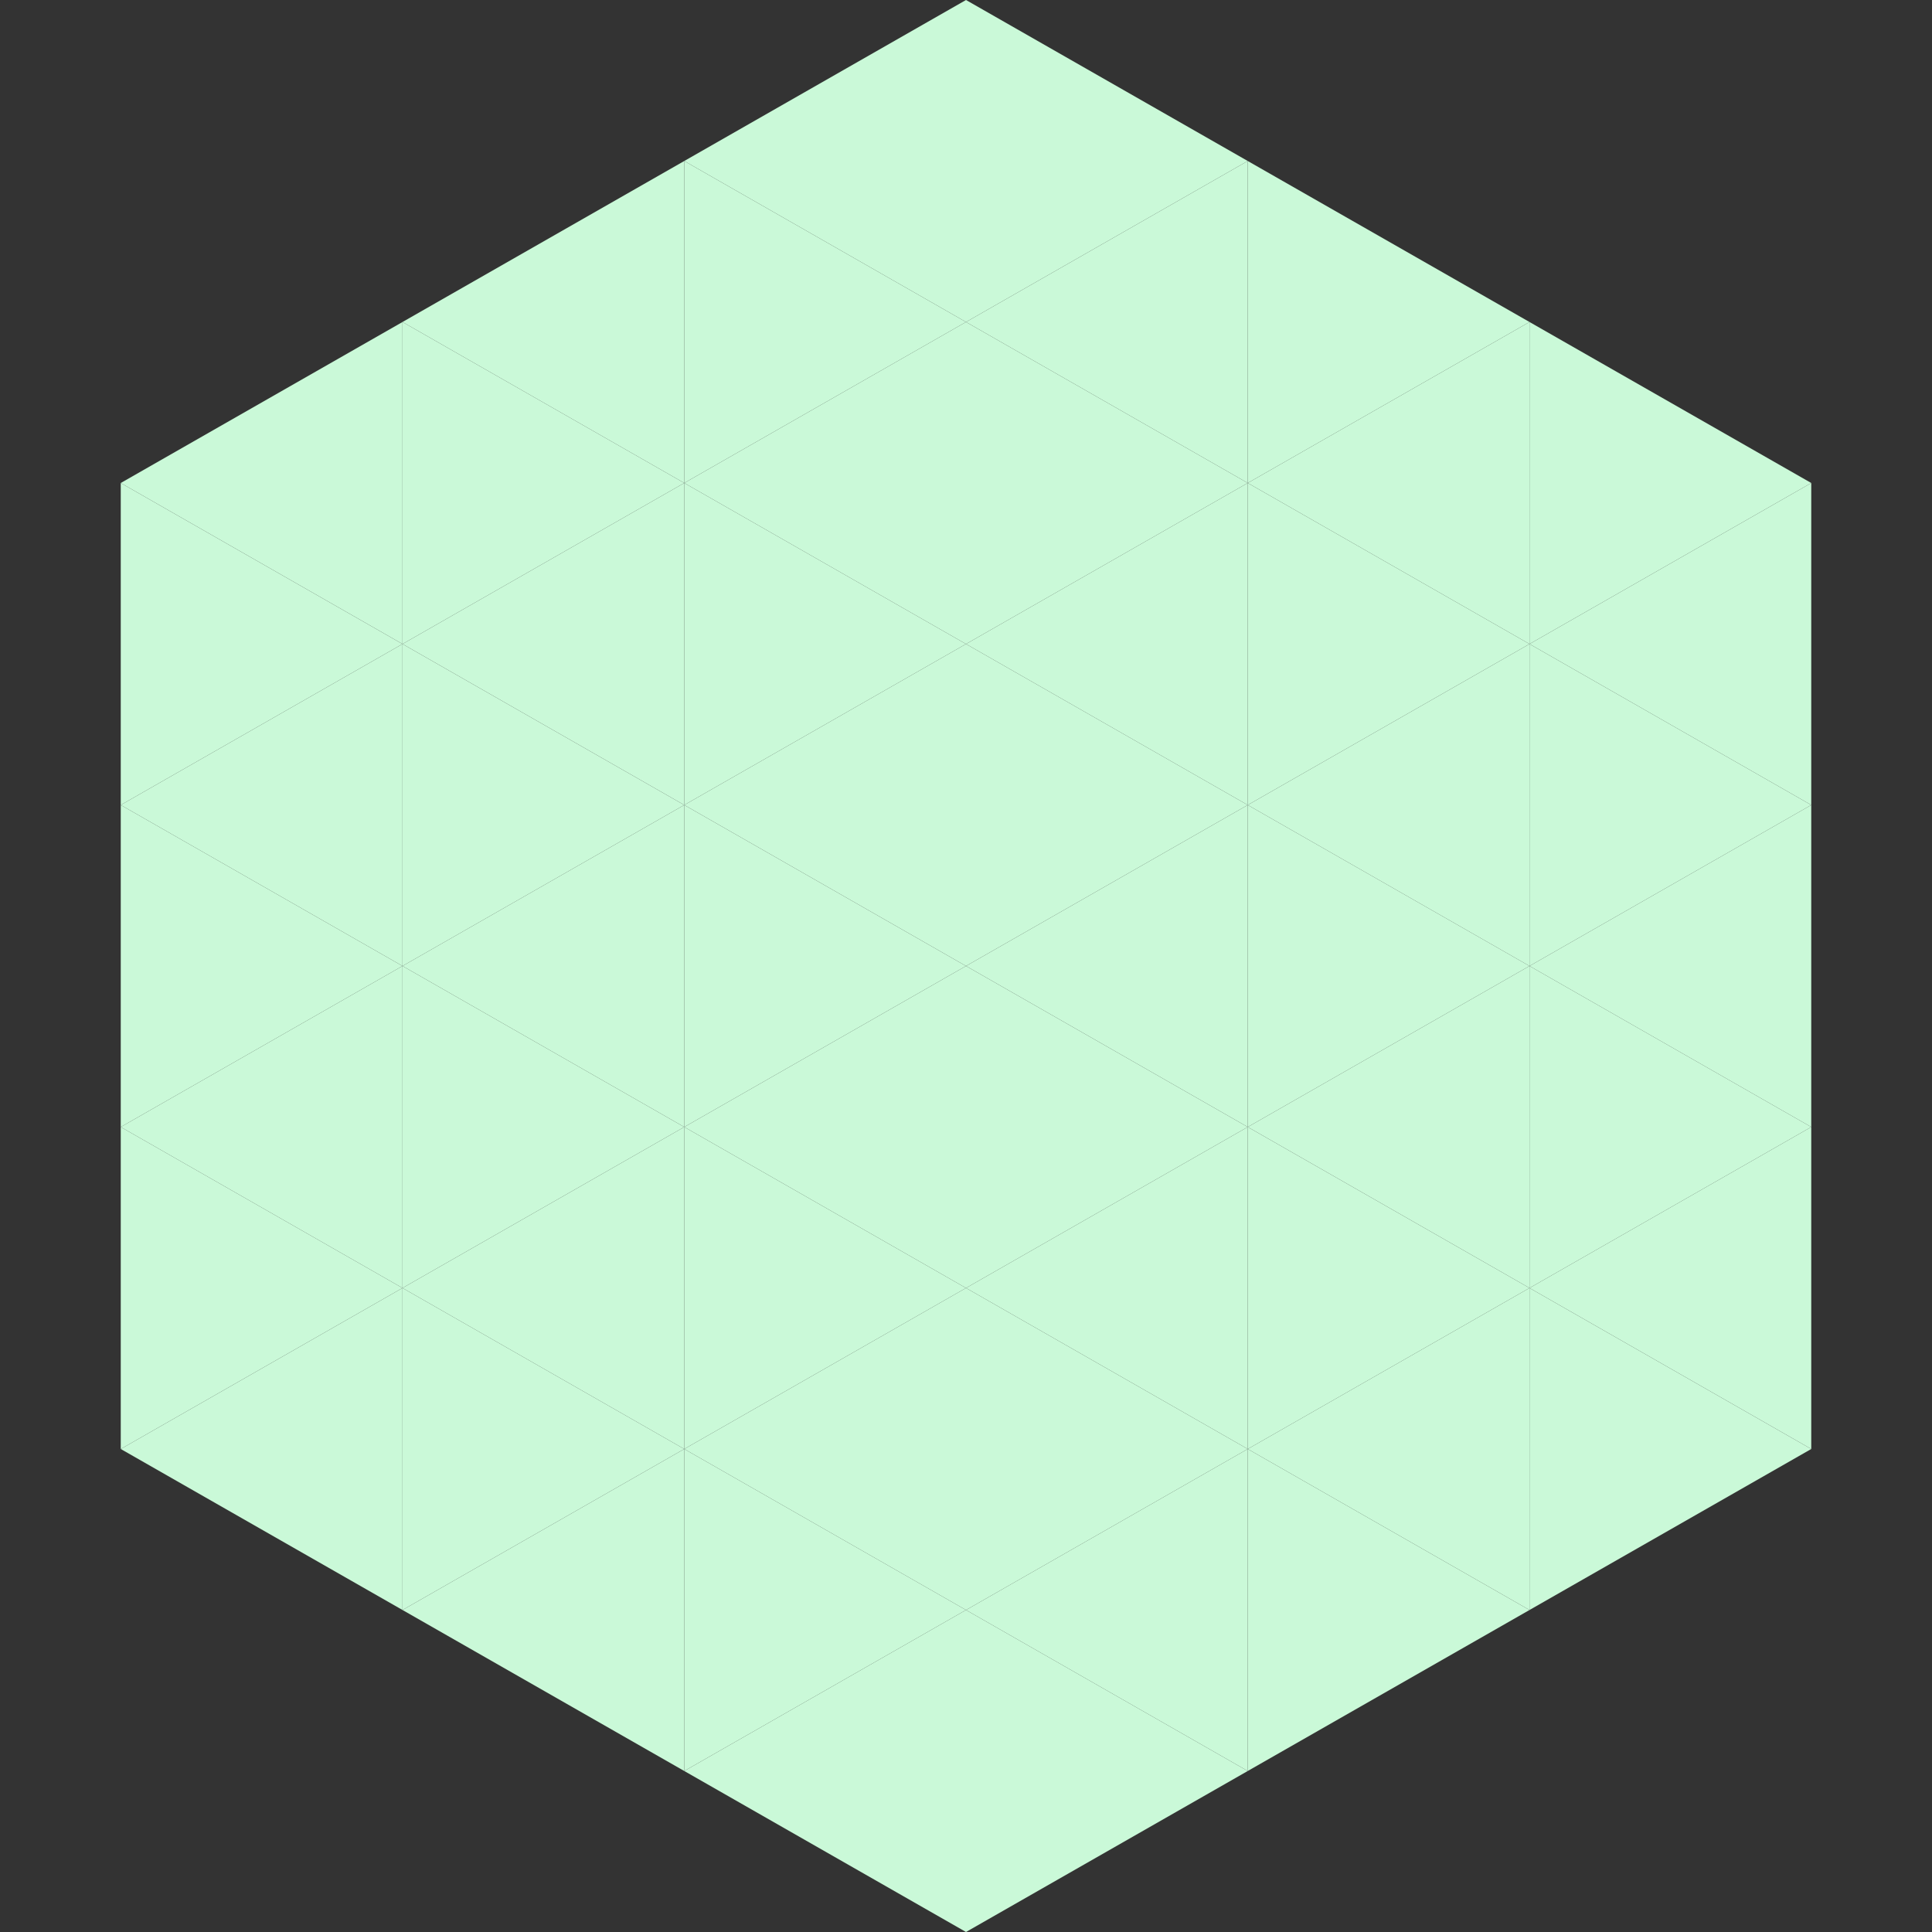
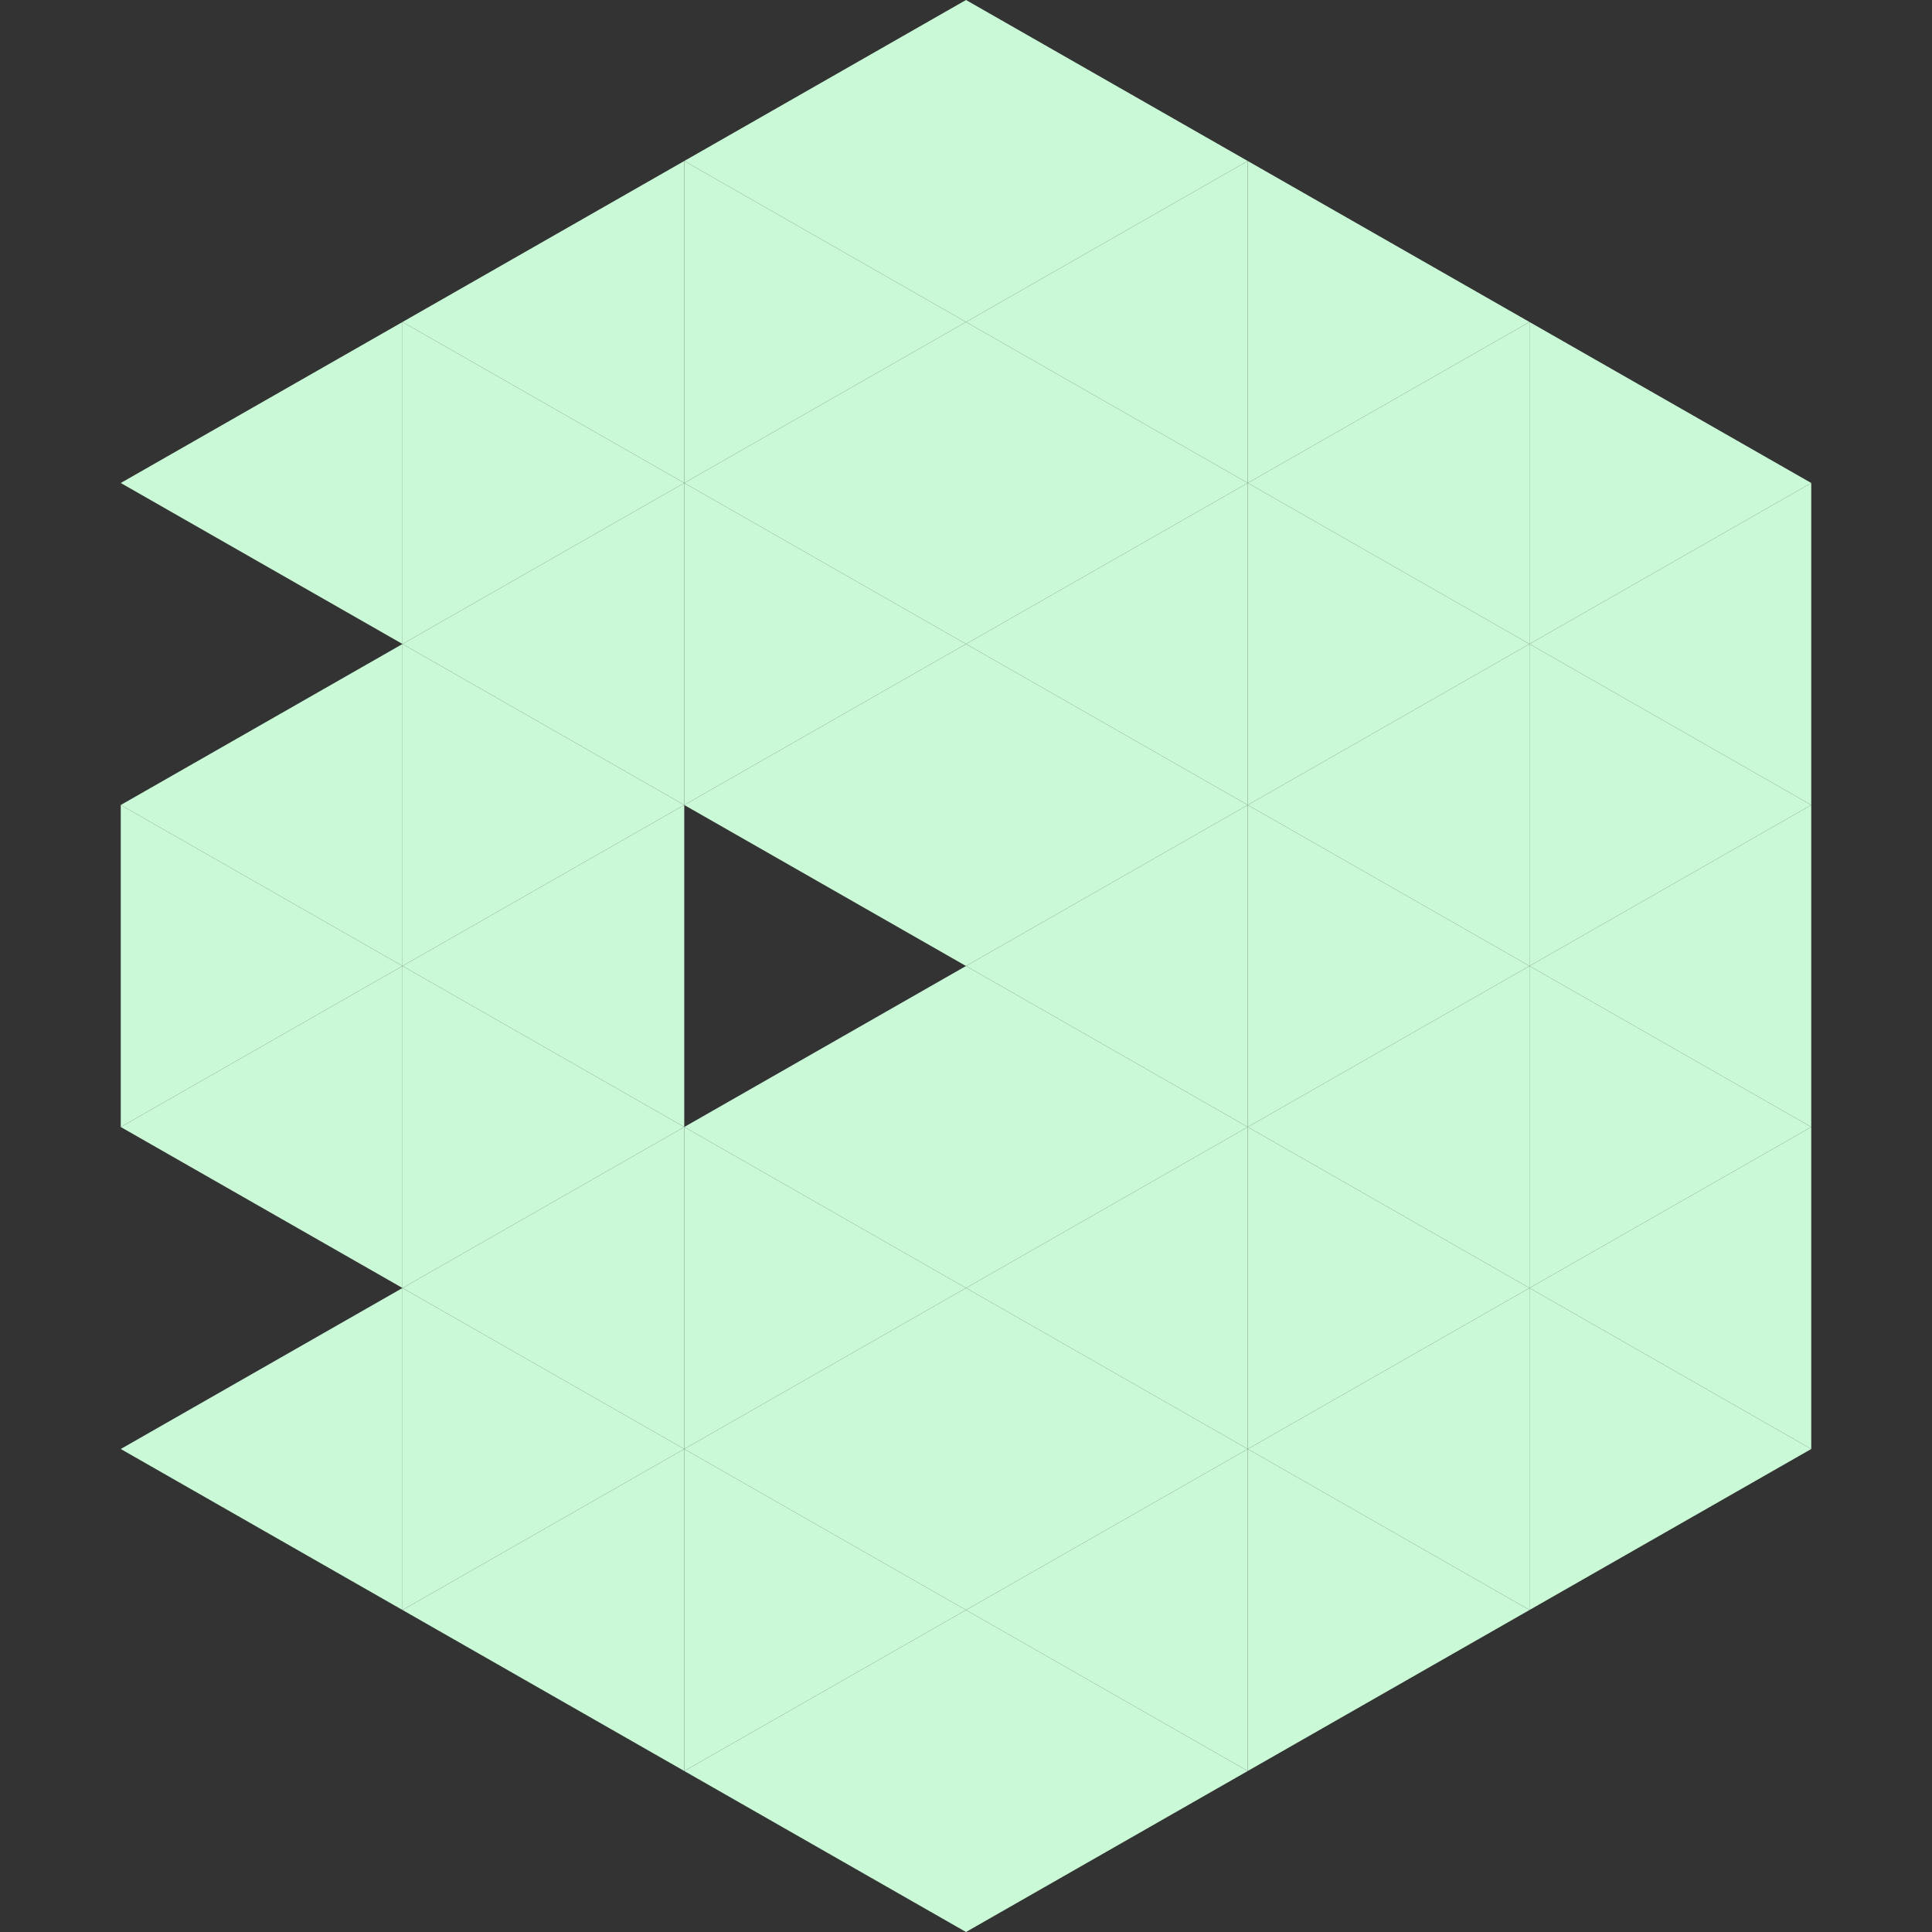
<svg xmlns="http://www.w3.org/2000/svg" width="240" height="240">
  <rect width="100%" height="100%" fill="#333333" stroke="none" />
  <polygon points="50,40 15,60 50,80" style="fill:rgb(202,249,216)" />
  <polygon points="190,40 225,60 190,80" style="fill:rgb(202,249,216)" />
-   <polygon points="15,60 50,80 15,100" style="fill:rgb(202,249,216)" />
  <polygon points="225,60 190,80 225,100" style="fill:rgb(202,249,216)" />
  <polygon points="50,80 15,100 50,120" style="fill:rgb(202,249,216)" />
  <polygon points="190,80 225,100 190,120" style="fill:rgb(202,249,216)" />
  <polygon points="15,100 50,120 15,140" style="fill:rgb(202,249,216)" />
  <polygon points="225,100 190,120 225,140" style="fill:rgb(202,249,216)" />
  <polygon points="50,120 15,140 50,160" style="fill:rgb(202,249,216)" />
  <polygon points="190,120 225,140 190,160" style="fill:rgb(202,249,216)" />
-   <polygon points="15,140 50,160 15,180" style="fill:rgb(202,249,216)" />
  <polygon points="225,140 190,160 225,180" style="fill:rgb(202,249,216)" />
  <polygon points="50,160 15,180 50,200" style="fill:rgb(202,249,216)" />
  <polygon points="190,160 225,180 190,200" style="fill:rgb(202,249,216)" />
  <polygon points="15,180 50,200 15,220" style="fill:rgb(255,255,255); fill-opacity:0" />
  <polygon points="225,180 190,200 225,220" style="fill:rgb(255,255,255); fill-opacity:0" />
  <polygon points="50,0 85,20 50,40" style="fill:rgb(255,255,255); fill-opacity:0" />
  <polygon points="190,0 155,20 190,40" style="fill:rgb(255,255,255); fill-opacity:0" />
  <polygon points="85,20 50,40 85,60" style="fill:rgb(202,249,216)" />
  <polygon points="155,20 190,40 155,60" style="fill:rgb(202,249,216)" />
  <polygon points="50,40 85,60 50,80" style="fill:rgb(202,249,216)" />
  <polygon points="190,40 155,60 190,80" style="fill:rgb(202,249,216)" />
  <polygon points="85,60 50,80 85,100" style="fill:rgb(202,249,216)" />
  <polygon points="155,60 190,80 155,100" style="fill:rgb(202,249,216)" />
  <polygon points="50,80 85,100 50,120" style="fill:rgb(202,249,216)" />
  <polygon points="190,80 155,100 190,120" style="fill:rgb(202,249,216)" />
  <polygon points="85,100 50,120 85,140" style="fill:rgb(202,249,216)" />
  <polygon points="155,100 190,120 155,140" style="fill:rgb(202,249,216)" />
  <polygon points="50,120 85,140 50,160" style="fill:rgb(202,249,216)" />
  <polygon points="190,120 155,140 190,160" style="fill:rgb(202,249,216)" />
  <polygon points="85,140 50,160 85,180" style="fill:rgb(202,249,216)" />
  <polygon points="155,140 190,160 155,180" style="fill:rgb(202,249,216)" />
  <polygon points="50,160 85,180 50,200" style="fill:rgb(202,249,216)" />
  <polygon points="190,160 155,180 190,200" style="fill:rgb(202,249,216)" />
  <polygon points="85,180 50,200 85,220" style="fill:rgb(202,249,216)" />
  <polygon points="155,180 190,200 155,220" style="fill:rgb(202,249,216)" />
  <polygon points="120,0 85,20 120,40" style="fill:rgb(202,249,216)" />
  <polygon points="120,0 155,20 120,40" style="fill:rgb(202,249,216)" />
  <polygon points="85,20 120,40 85,60" style="fill:rgb(202,249,216)" />
  <polygon points="155,20 120,40 155,60" style="fill:rgb(202,249,216)" />
  <polygon points="120,40 85,60 120,80" style="fill:rgb(202,249,216)" />
  <polygon points="120,40 155,60 120,80" style="fill:rgb(202,249,216)" />
  <polygon points="85,60 120,80 85,100" style="fill:rgb(202,249,216)" />
  <polygon points="155,60 120,80 155,100" style="fill:rgb(202,249,216)" />
  <polygon points="120,80 85,100 120,120" style="fill:rgb(202,249,216)" />
  <polygon points="120,80 155,100 120,120" style="fill:rgb(202,249,216)" />
-   <polygon points="85,100 120,120 85,140" style="fill:rgb(202,249,216)" />
  <polygon points="155,100 120,120 155,140" style="fill:rgb(202,249,216)" />
  <polygon points="120,120 85,140 120,160" style="fill:rgb(202,249,216)" />
  <polygon points="120,120 155,140 120,160" style="fill:rgb(202,249,216)" />
  <polygon points="85,140 120,160 85,180" style="fill:rgb(202,249,216)" />
  <polygon points="155,140 120,160 155,180" style="fill:rgb(202,249,216)" />
  <polygon points="120,160 85,180 120,200" style="fill:rgb(202,249,216)" />
  <polygon points="120,160 155,180 120,200" style="fill:rgb(202,249,216)" />
  <polygon points="85,180 120,200 85,220" style="fill:rgb(202,249,216)" />
  <polygon points="155,180 120,200 155,220" style="fill:rgb(202,249,216)" />
  <polygon points="120,200 85,220 120,240" style="fill:rgb(202,249,216)" />
  <polygon points="120,200 155,220 120,240" style="fill:rgb(202,249,216)" />
  <polygon points="85,220 120,240 85,260" style="fill:rgb(255,255,255); fill-opacity:0" />
  <polygon points="155,220 120,240 155,260" style="fill:rgb(255,255,255); fill-opacity:0" />
</svg>